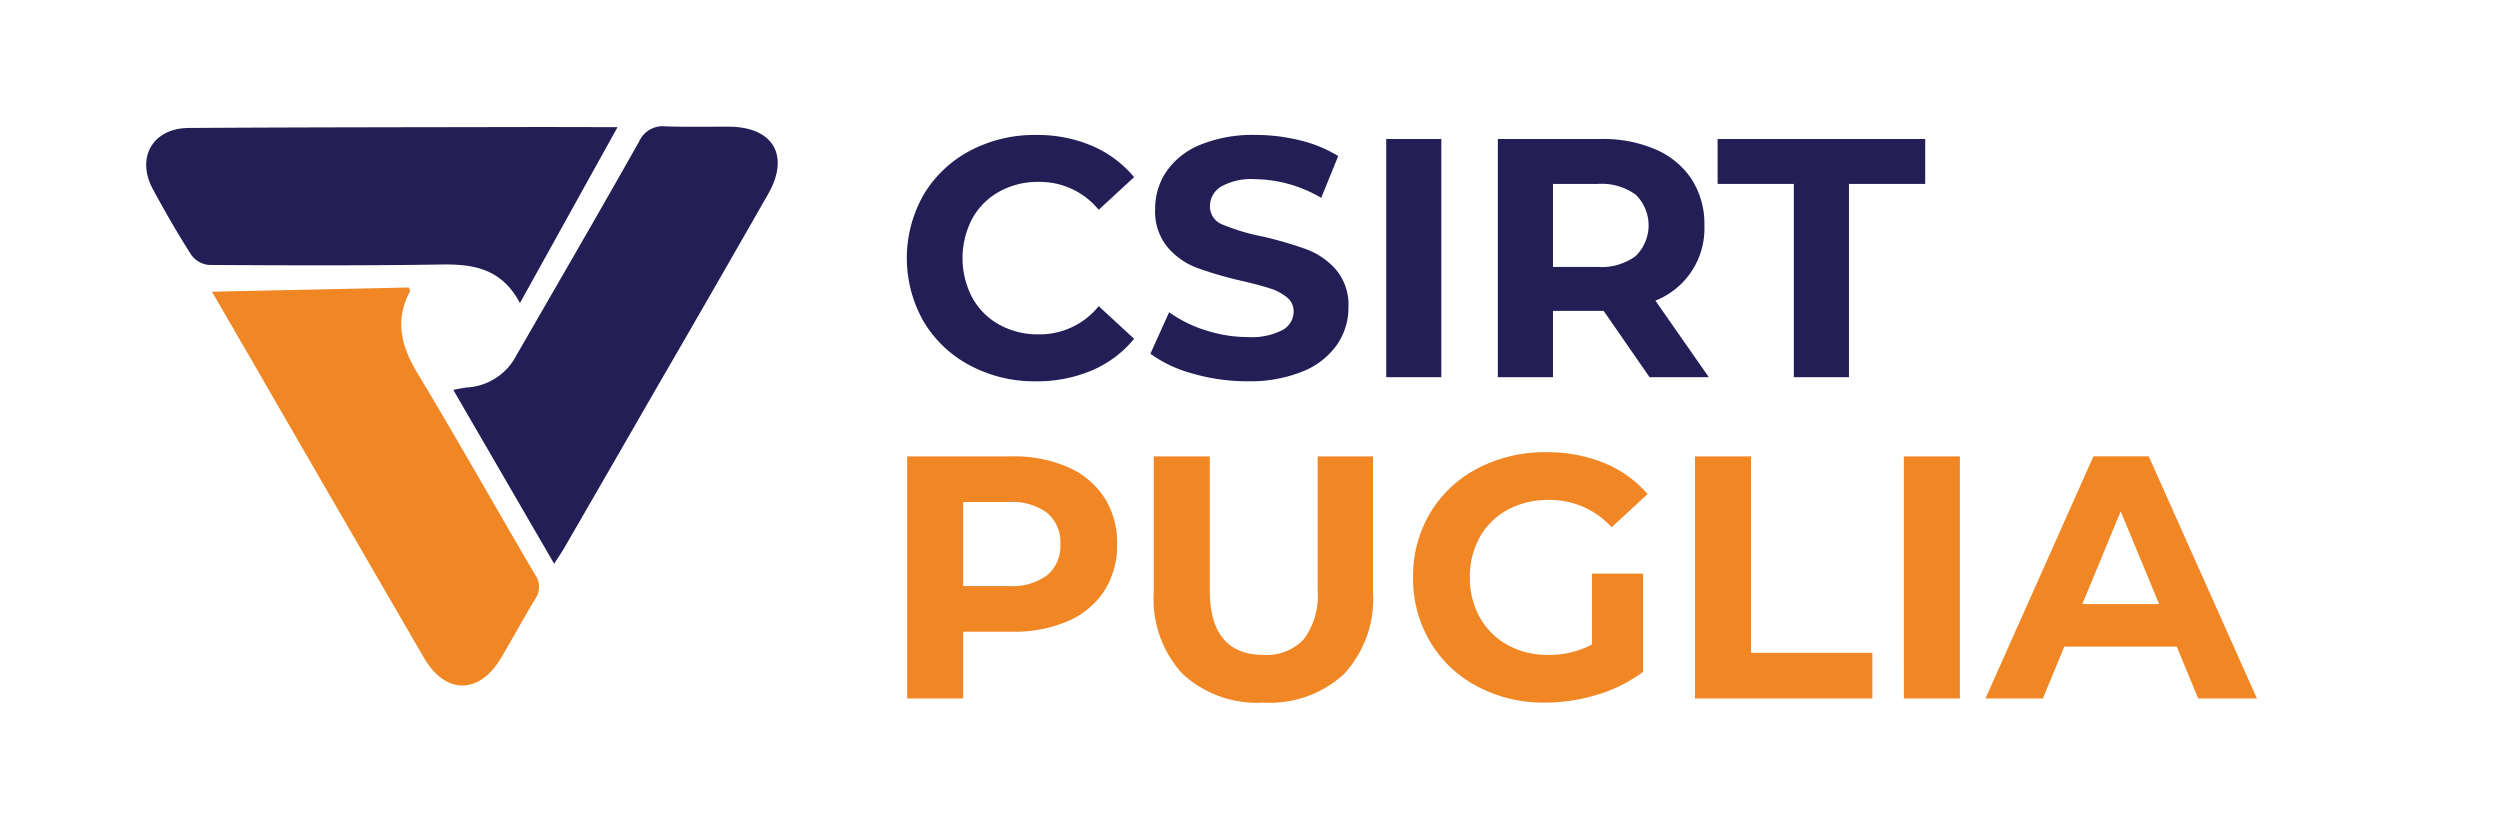
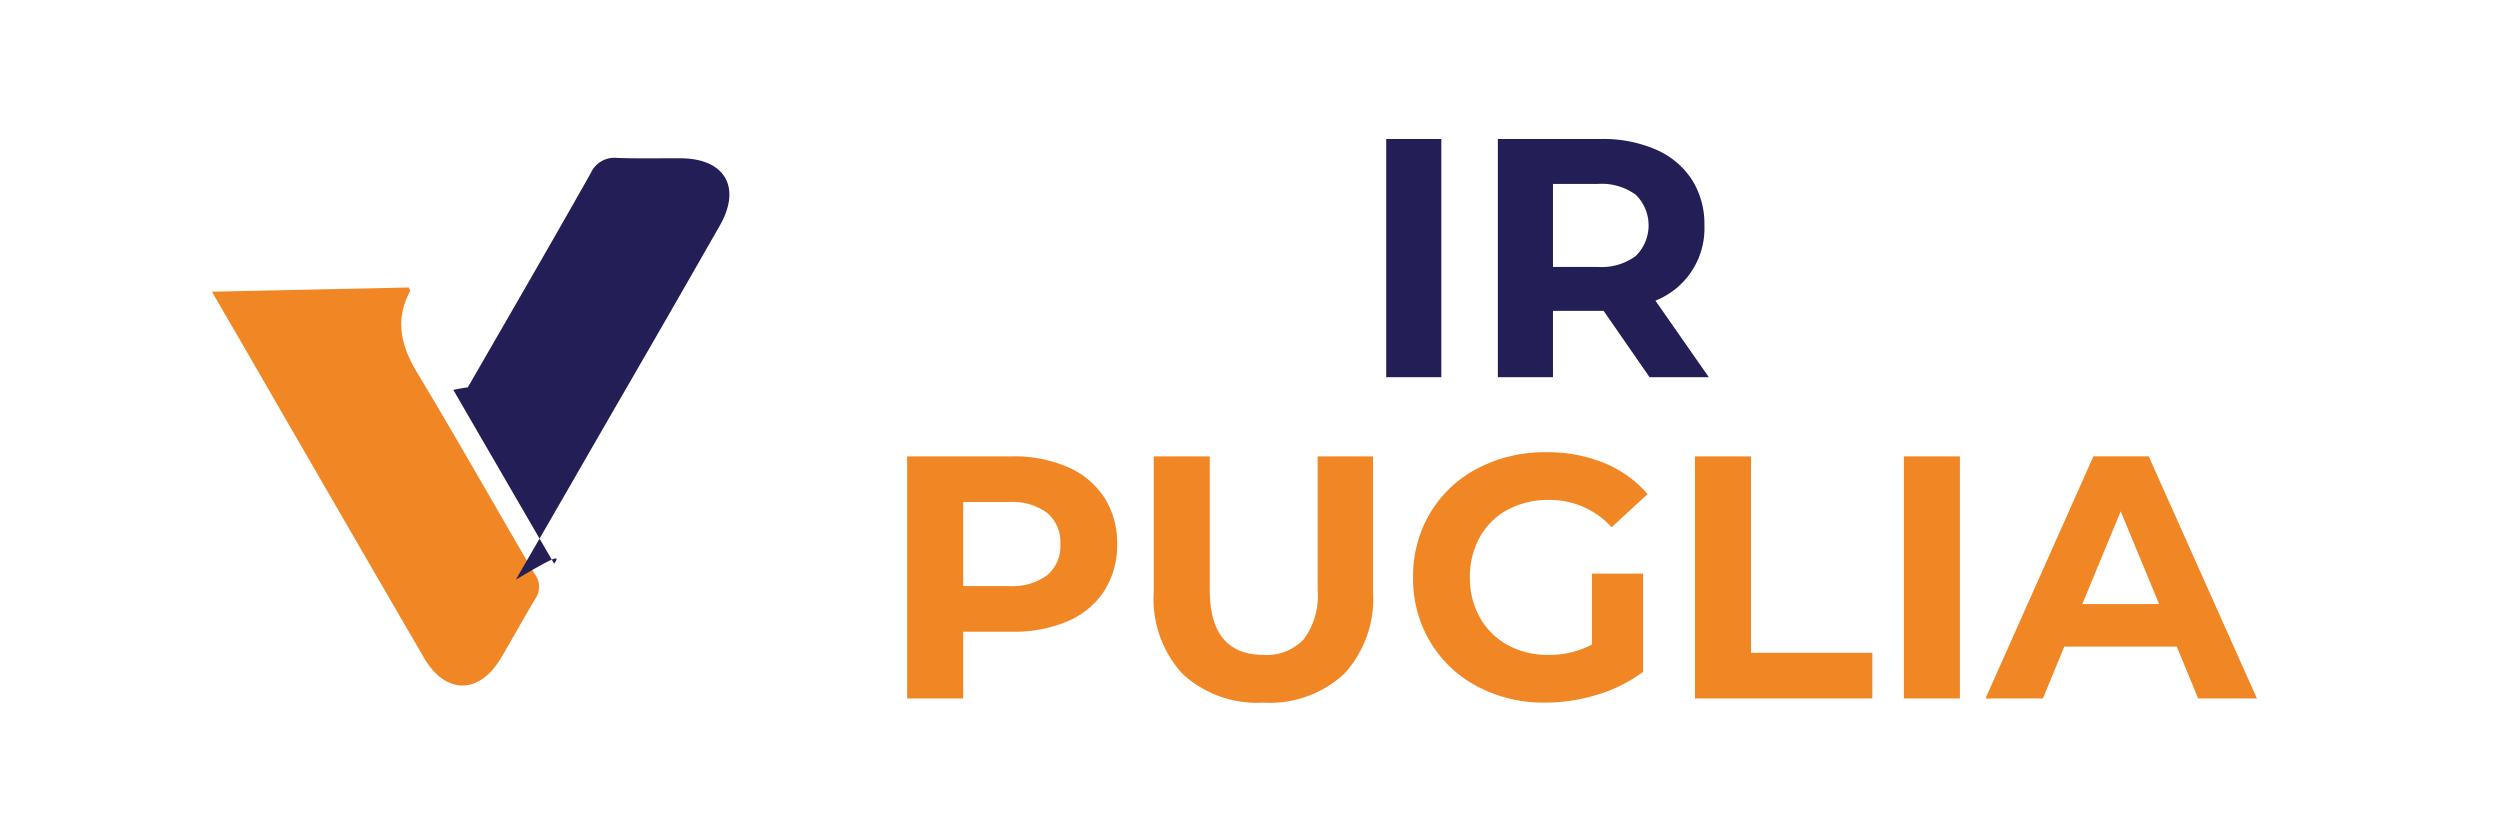
<svg xmlns="http://www.w3.org/2000/svg" width="171" height="57" viewBox="0 0 171 57">
  <g id="logo-color" transform="translate(-235 -794)">
    <rect id="Rectangle_4059" data-name="Rectangle 4059" width="171" height="57" transform="translate(235 794)" fill="none" />
    <g id="Group_1068" data-name="Group 1068" transform="translate(13378.803 -11952.873)">
      <g id="Group_63" data-name="Group 63" transform="translate(-13133.803 12755.514)">
        <g id="Group_100" data-name="Group 100" transform="translate(0 0)">
          <g id="Group_99" data-name="Group 99">
            <path id="Path_2857" data-name="Path 2857" d="M241.409,133.789q-5.666-9.749-11.3-19.513c-1.061-1.838-2.127-3.673-3.2-5.521l2.73-.059,8.239-.175,2.5-.055c.044.128.1.214.084.253-1.061,1.981-.615,3.755.5,5.6,2.74,4.55,5.343,9.181,8.033,13.761a1.443,1.443,0,0,1,.031,1.686c-.806,1.326-1.543,2.7-2.338,4.028C245.193,136.324,242.883,136.326,241.409,133.789Z" transform="translate(-222.412 -97.443)" fill="#f18625" />
-             <path id="Path_2858" data-name="Path 2858" d="M246.872,106.84c-1.251-2.366-3.182-2.671-5.37-2.636-5.307.08-10.611.063-15.916.029a1.676,1.676,0,0,1-1.189-.68c-.932-1.458-1.8-2.967-2.624-4.489-1.175-2.166-.025-4.183,2.442-4.2,7.907-.05,15.811-.048,23.717-.065,1.863,0,3.726.006,5.617.01l-1.356,2.44-3.955,7.131Z" transform="translate(-221.309 -94.752)" fill="#231e55" />
-             <path id="Path_2859" data-name="Path 2859" d="M254.364,124.661l-1.157-1.992-4.6-7.93-1.144-1.974c.446-.078.718-.145.992-.167a4.053,4.053,0,0,0,3.307-2.16c2.813-4.879,5.643-9.749,8.41-14.654a1.767,1.767,0,0,1,1.8-1.042c1.442.051,2.887.018,4.331.024,3.036.008,4.2,1.968,2.7,4.6q-3.816,6.682-7.674,13.335-3.134,5.445-6.279,10.886C254.874,123.888,254.676,124.173,254.364,124.661Z" transform="translate(-226.459 -94.741)" fill="#231e55" />
+             <path id="Path_2859" data-name="Path 2859" d="M254.364,124.661l-1.157-1.992-4.6-7.93-1.144-1.974c.446-.078.718-.145.992-.167c2.813-4.879,5.643-9.749,8.41-14.654a1.767,1.767,0,0,1,1.8-1.042c1.442.051,2.887.018,4.331.024,3.036.008,4.2,1.968,2.7,4.6q-3.816,6.682-7.674,13.335-3.134,5.445-6.279,10.886C254.874,123.888,254.676,124.173,254.364,124.661Z" transform="translate(-226.459 -94.741)" fill="#231e55" />
          </g>
        </g>
        <g id="Group_101" data-name="Group 101" transform="translate(52.026 0.588)">
-           <path id="Path_2860" data-name="Path 2860" d="M290.409,111.24a8.069,8.069,0,0,1-3.166-3,8.757,8.757,0,0,1,0-8.682,8.074,8.074,0,0,1,3.166-3,9.4,9.4,0,0,1,4.526-1.082,9.5,9.5,0,0,1,3.828.744,7.674,7.674,0,0,1,2.874,2.14l-2.421,2.235a5.2,5.2,0,0,0-4.1-1.909,5.434,5.434,0,0,0-2.7.664,4.715,4.715,0,0,0-1.85,1.851,5.822,5.822,0,0,0,0,5.4,4.713,4.713,0,0,0,1.85,1.85,5.425,5.425,0,0,0,2.7.663,5.177,5.177,0,0,0,4.1-1.93l2.421,2.233a7.541,7.541,0,0,1-2.886,2.164,9.587,9.587,0,0,1-3.84.744A9.348,9.348,0,0,1,290.409,111.24Z" transform="translate(-286.091 -95.473)" fill="#231e55" />
-           <path id="Path_2861" data-name="Path 2861" d="M309.737,111.8a8.773,8.773,0,0,1-2.9-1.362l1.281-2.839a8.7,8.7,0,0,0,2.49,1.234,9.367,9.367,0,0,0,2.886.466,4.6,4.6,0,0,0,2.373-.478,1.441,1.441,0,0,0,.769-1.269,1.21,1.21,0,0,0-.454-.965,3.452,3.452,0,0,0-1.164-.616q-.711-.232-1.92-.513a26.025,26.025,0,0,1-3.049-.884,4.936,4.936,0,0,1-2.037-1.419,3.834,3.834,0,0,1-.85-2.608,4.532,4.532,0,0,1,.768-2.57,5.165,5.165,0,0,1,2.316-1.828,9.466,9.466,0,0,1,3.782-.675,12.525,12.525,0,0,1,3.049.372,8.967,8.967,0,0,1,2.607,1.071l-1.164,2.862a9.1,9.1,0,0,0-4.515-1.28,4.238,4.238,0,0,0-2.339.511,1.566,1.566,0,0,0-.757,1.351,1.322,1.322,0,0,0,.873,1.246,13.892,13.892,0,0,0,2.665.8,26.6,26.6,0,0,1,3.049.882,5.068,5.068,0,0,1,2.037,1.4,3.747,3.747,0,0,1,.85,2.584,4.447,4.447,0,0,1-.78,2.547,5.245,5.245,0,0,1-2.339,1.827,9.551,9.551,0,0,1-3.793.675A13.345,13.345,0,0,1,309.737,111.8Z" transform="translate(-290.176 -95.473)" fill="#231e55" />
          <path id="Path_2862" data-name="Path 2862" d="M326.922,95.82h3.77v16.292h-3.77Z" transform="translate(-294.131 -95.541)" fill="#231e55" />
          <path id="Path_2863" data-name="Path 2863" d="M346.806,112.112l-3.142-4.538H340.2v4.538h-3.771V95.82h7.052a9.033,9.033,0,0,1,3.759.722,5.581,5.581,0,0,1,2.455,2.047,5.64,5.64,0,0,1,.862,3.142,5.308,5.308,0,0,1-3.351,5.145l3.653,5.236Zm-.954-12.487a3.96,3.96,0,0,0-2.584-.733H340.2v5.678h3.072a3.919,3.919,0,0,0,2.584-.744,2.937,2.937,0,0,0,0-4.2Z" transform="translate(-296.002 -95.541)" fill="#231e55" />
-           <path id="Path_2864" data-name="Path 2864" d="M360.36,98.892h-5.213V95.82h14.2v3.072H364.13v13.22h-3.77Z" transform="translate(-299.688 -95.541)" fill="#231e55" />
        </g>
      </g>
      <path id="Path_33" data-name="Path 33" d="M13.891-57.388a9.2,9.2,0,0,1,3.82.733,5.676,5.676,0,0,1,2.5,2.082,5.735,5.735,0,0,1,.875,3.194,5.75,5.75,0,0,1-.875,3.182,5.574,5.574,0,0,1-2.5,2.082,9.33,9.33,0,0,1-3.82.721H10.555v4.566H6.723V-57.388Zm-.213,8.871a4.025,4.025,0,0,0,2.626-.745,2.6,2.6,0,0,0,.9-2.117,2.623,2.623,0,0,0-.9-2.141,4.025,4.025,0,0,0-2.626-.745H10.555v5.748Zm17.411,7.972a7.493,7.493,0,0,1-5.524-1.963,7.559,7.559,0,0,1-1.975-5.606v-9.273h3.832v9.131q0,4.447,3.69,4.447a3.459,3.459,0,0,0,2.744-1.076,5.017,5.017,0,0,0,.946-3.371v-9.131h3.785v9.273a7.559,7.559,0,0,1-1.975,5.606A7.493,7.493,0,0,1,31.088-40.545Zm22.473-8.824h3.5v6.718a10,10,0,0,1-3.123,1.561,12.123,12.123,0,0,1-3.572.544,9.68,9.68,0,0,1-4.637-1.1A8.188,8.188,0,0,1,42.5-44.7a8.407,8.407,0,0,1-1.171-4.412A8.407,8.407,0,0,1,42.5-53.52a8.149,8.149,0,0,1,3.253-3.052,9.87,9.87,0,0,1,4.684-1.1,10.25,10.25,0,0,1,3.951.733A7.828,7.828,0,0,1,57.37-54.81l-2.46,2.271a5.69,5.69,0,0,0-4.282-1.869,5.844,5.844,0,0,0-2.815.662A4.752,4.752,0,0,0,45.9-51.876a5.5,5.5,0,0,0-.686,2.768,5.453,5.453,0,0,0,.686,2.744,4.852,4.852,0,0,0,1.9,1.881,5.644,5.644,0,0,0,2.78.674,6.211,6.211,0,0,0,2.981-.71Zm7.049-8.019h3.832v13.436h8.3v3.123H60.611Zm14.288,0h3.832v16.559H74.9ZM93.563-44.378H85.875l-1.467,3.548H80.482l7.381-16.559h3.785l7.4,16.559H95.03Zm-1.206-2.91-2.626-6.34-2.626,6.34Z" transform="translate(-13088.477 12835.477)" fill="#f18625" />
    </g>
  </g>
</svg>